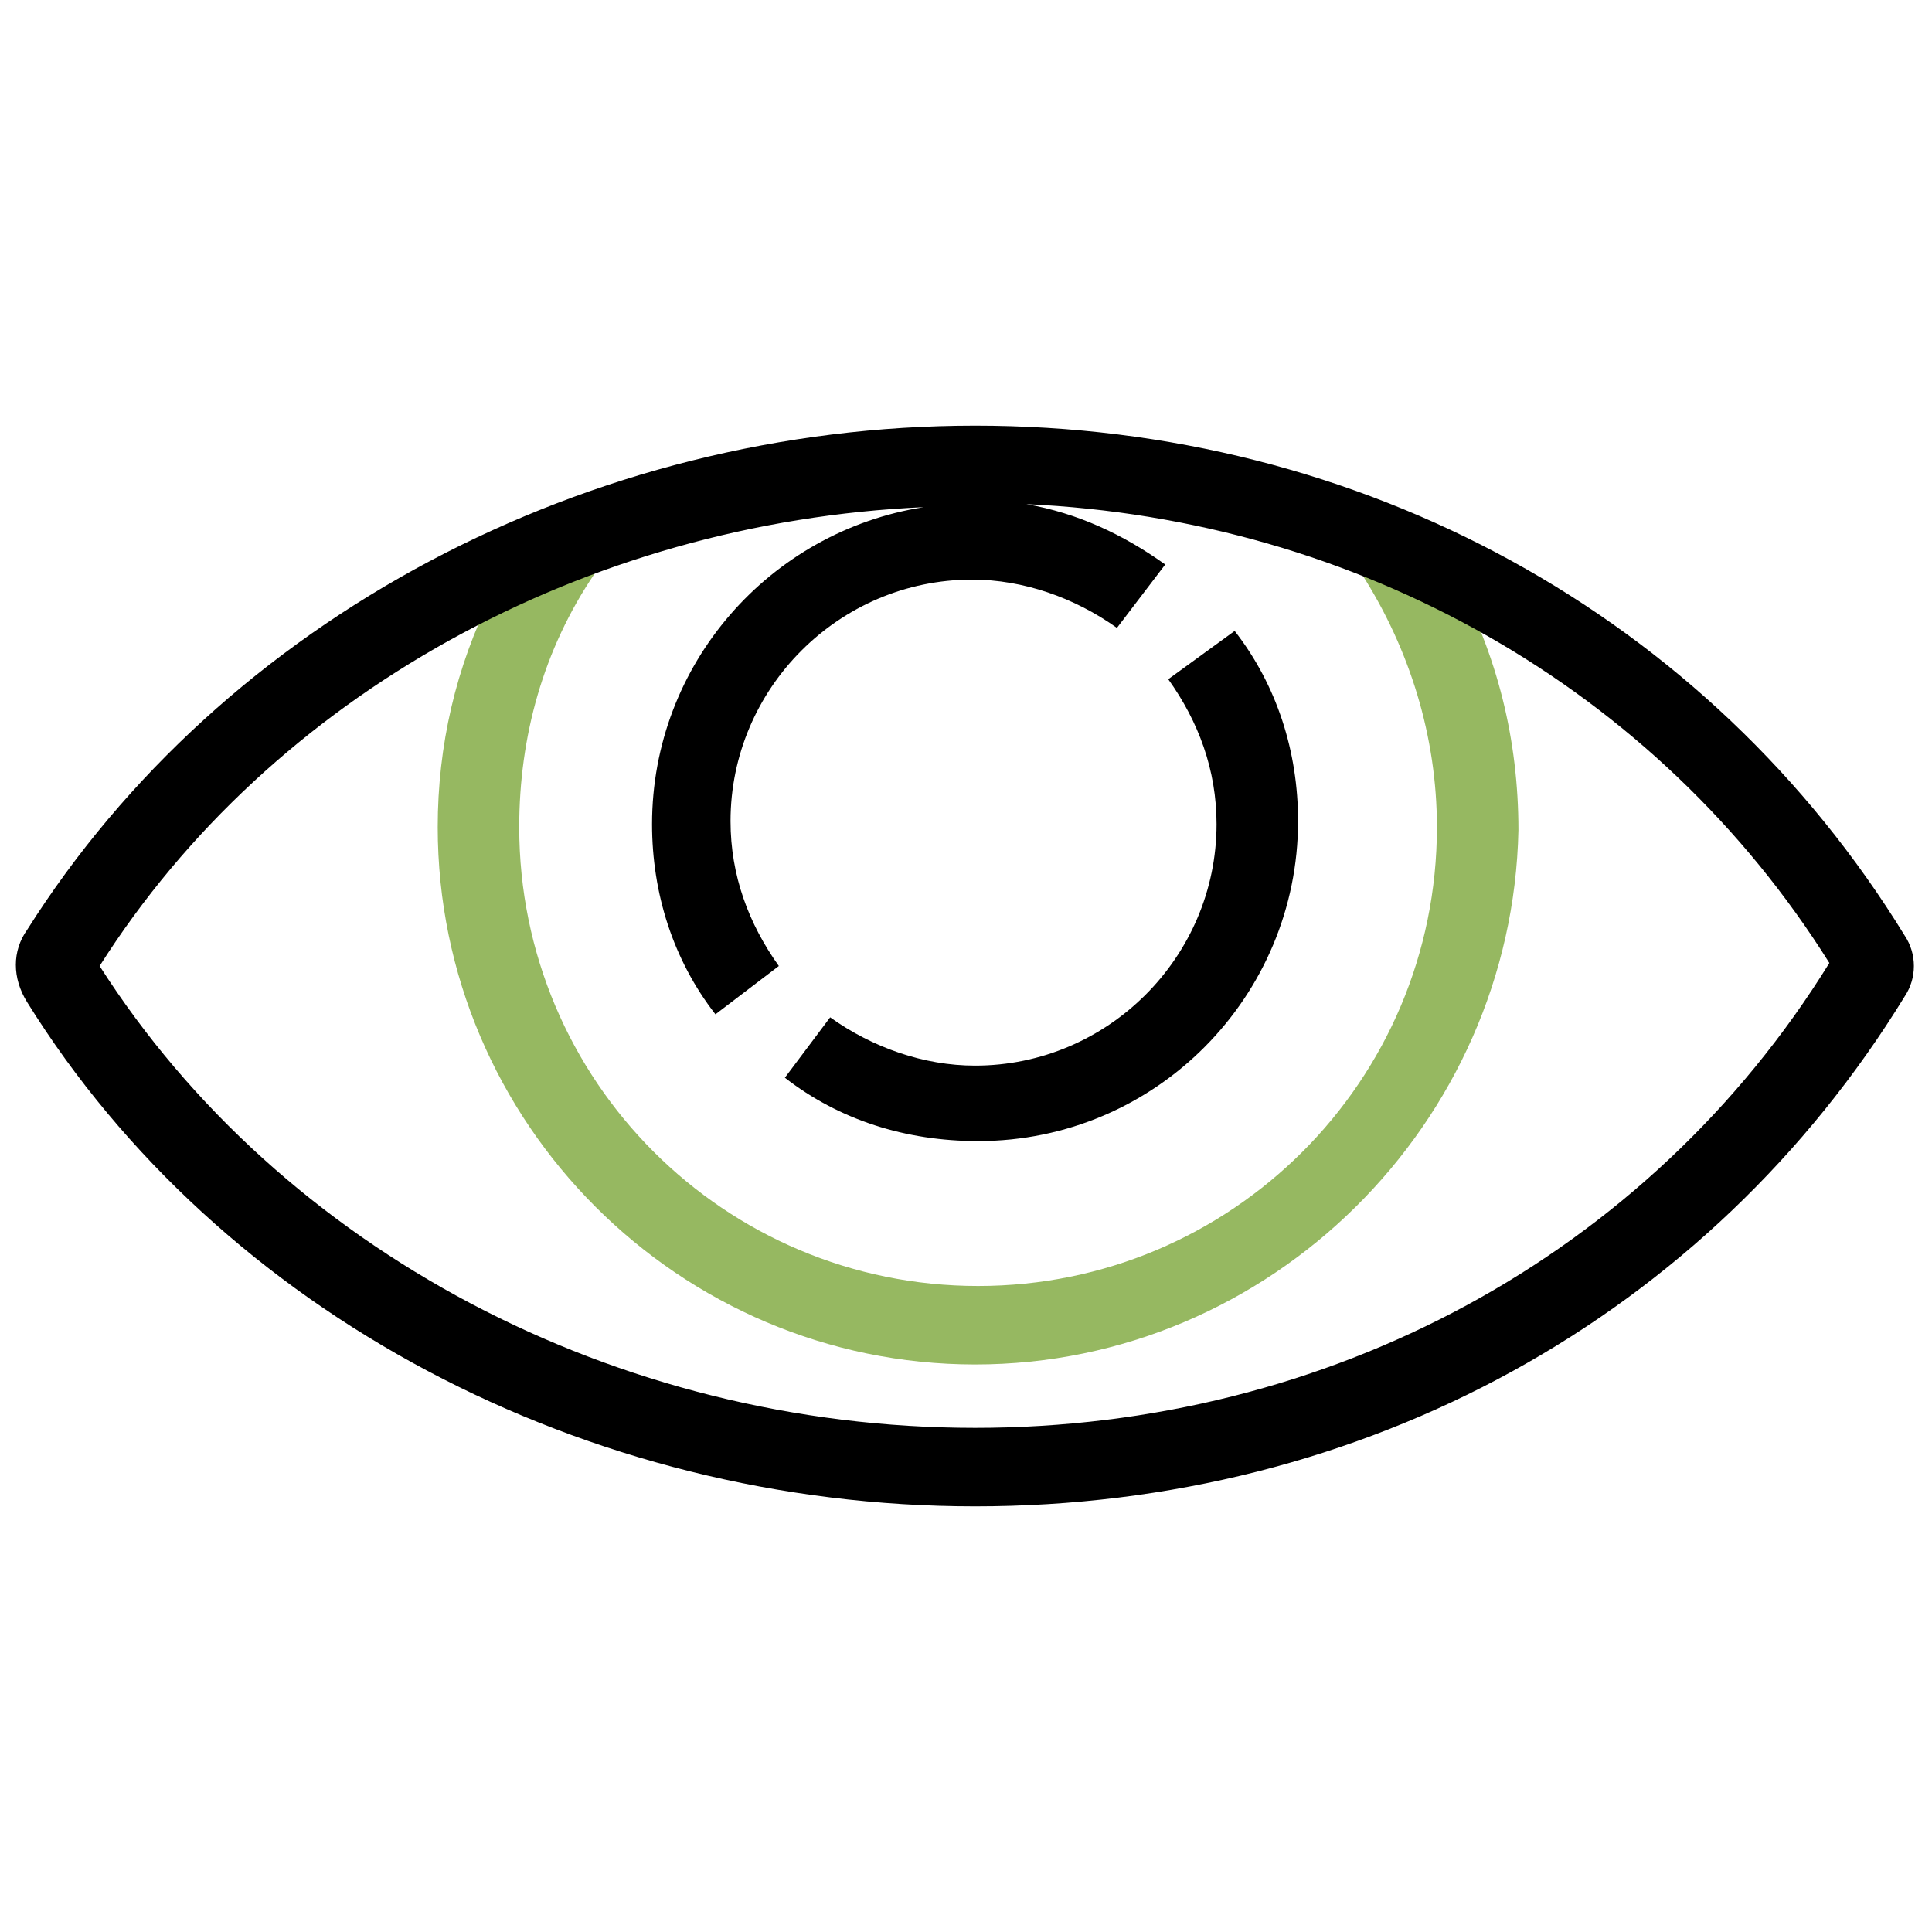
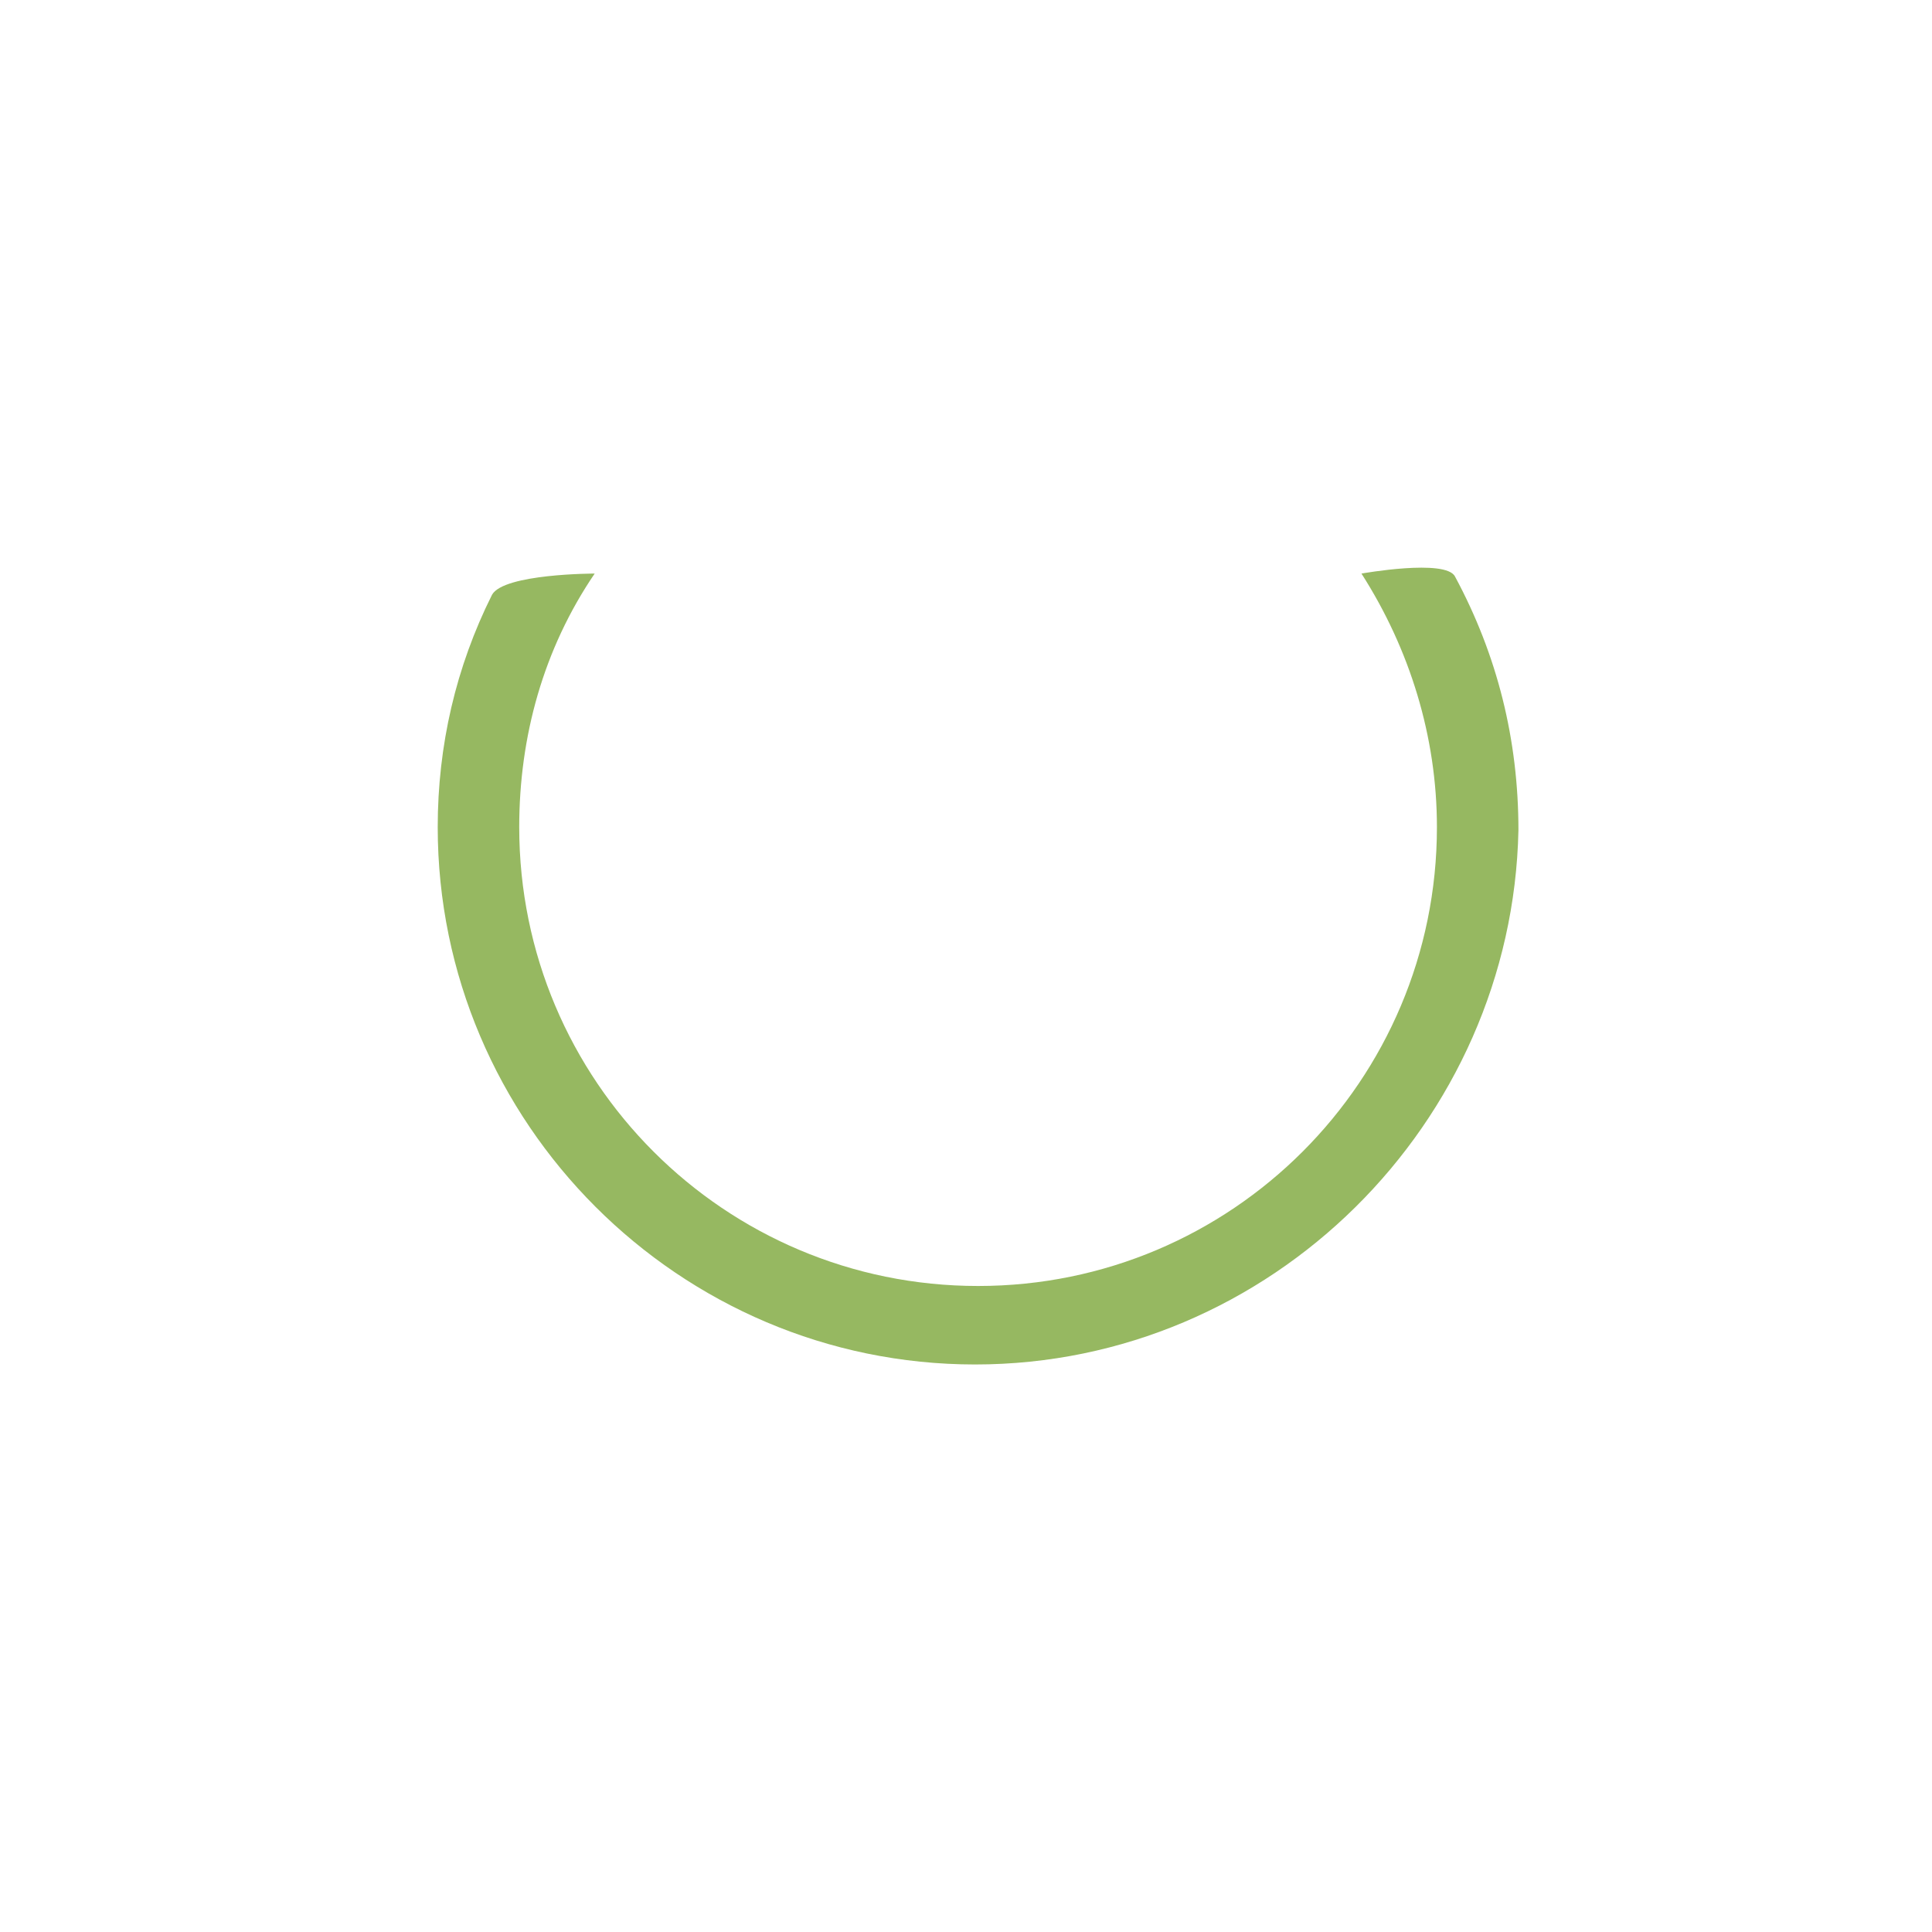
<svg xmlns="http://www.w3.org/2000/svg" viewBox="0 0 64 64">
  <path class="icon-colored" d="M32.3 45.2c-9.8 0-17.8-8-17.8-17.8 0-2.7.6-5.3 1.8-7.7.4-.7 3.4-.7 3.4-.7-1.7 2.5-2.5 5.4-2.5 8.4 0 8.4 6.8 15.2 15.2 15.2s15.2-6.8 15.2-15.2c0-3-.9-5.9-2.5-8.4 0 0 2.8-.5 3.1.1 1.4 2.6 2.1 5.4 2.1 8.4-.2 9.7-8.2 17.7-18 17.7z" fill="#96b861" />
-   <path class="icon-grey" d="M38.7 22.5c1 1.4 1.6 3 1.6 4.8 0 4.4-3.6 8-8 8-1.7 0-3.4-.6-4.8-1.6l-1.5 2c1.8 1.4 4 2.1 6.4 2.1C38.3 37.8 43 33 43 27.2c0-2.3-.7-4.5-2.1-6.3l-2.2 1.6z" />
-   <path class="icon-grey" d="M63.1 31c-6.5-10.6-18-16.9-30.8-16.9S7.4 20.5.9 30.8c-.5.7-.5 1.6 0 2.4 6.4 10.3 18.5 16.7 31.4 16.7S56.6 43.6 63.1 33c.4-.6.4-1.4 0-2zM32.3 47.3c-11.9 0-23-5.9-29-15.3C9 23 19.4 17.3 30.6 16.8c-5.1.8-9 5.2-9 10.5 0 2.3.7 4.5 2.1 6.3l2.1-1.6c-1-1.4-1.6-3-1.6-4.8 0-4.4 3.6-8 8-8 1.7 0 3.4.6 4.8 1.6l1.6-2.1c-1.4-1-2.9-1.7-4.6-2 11 .5 20.9 6.1 26.6 15.2-6 9.7-16.6 15.4-28.3 15.4z" />
</svg>